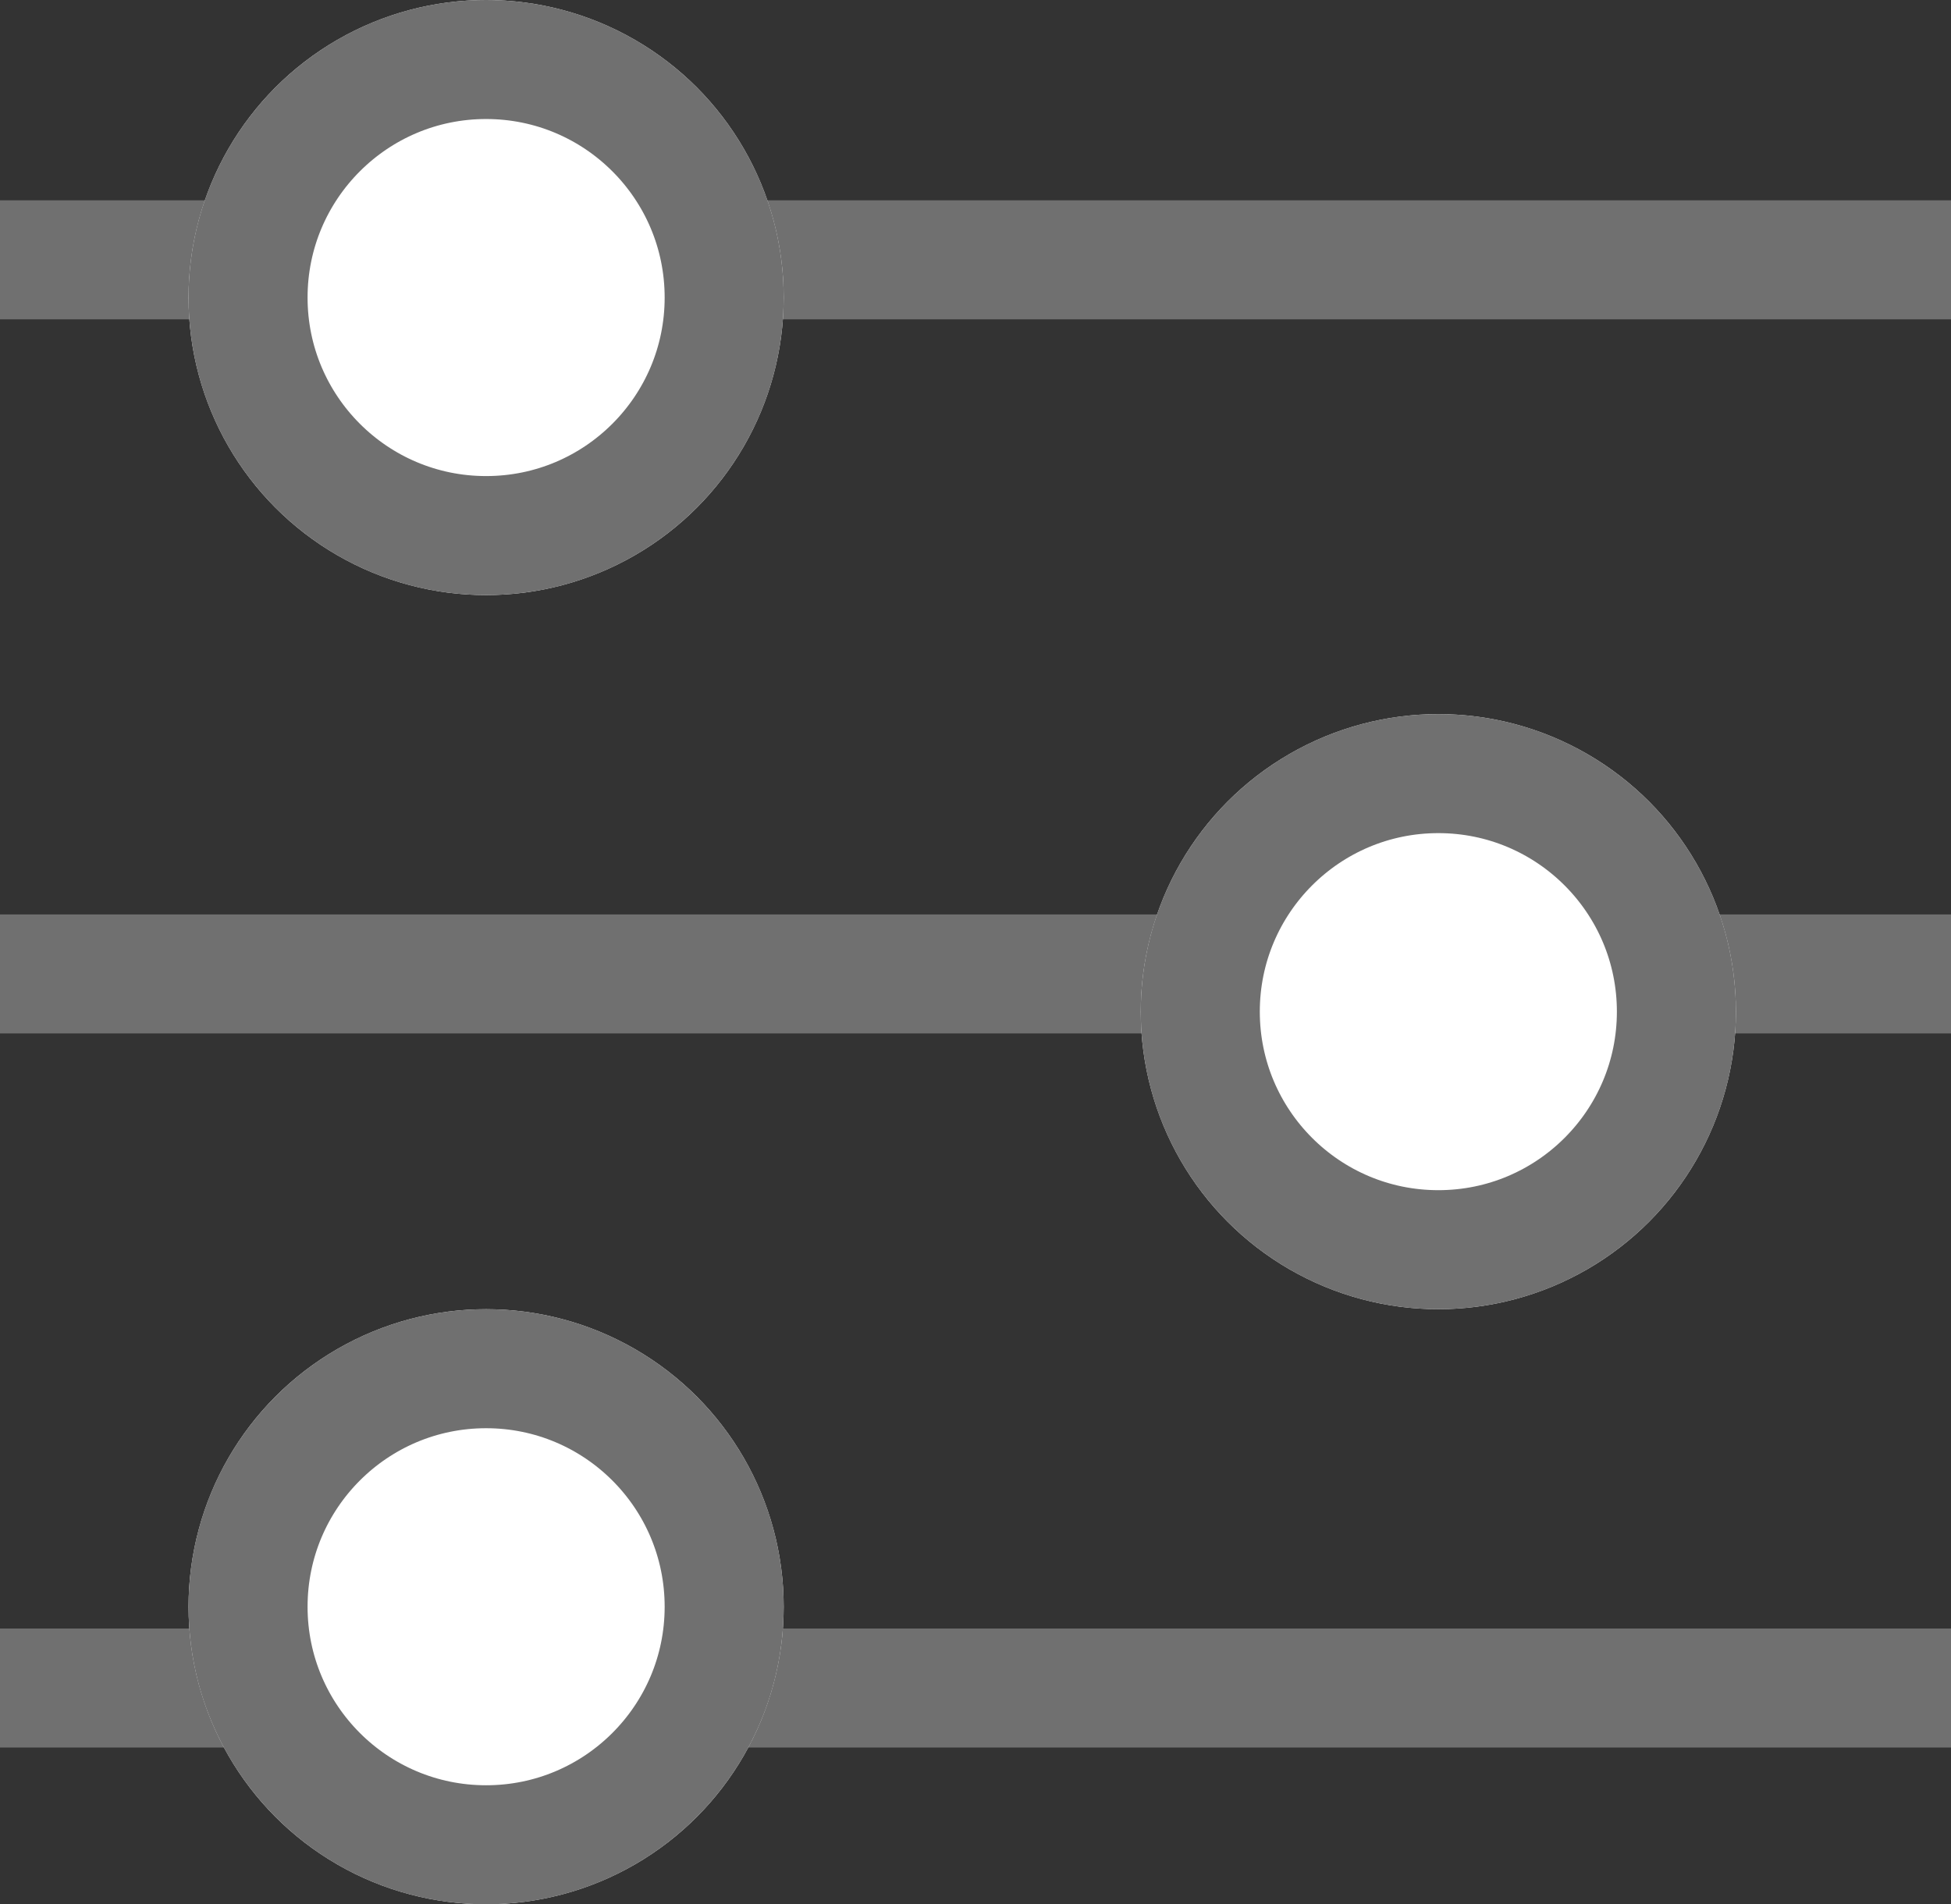
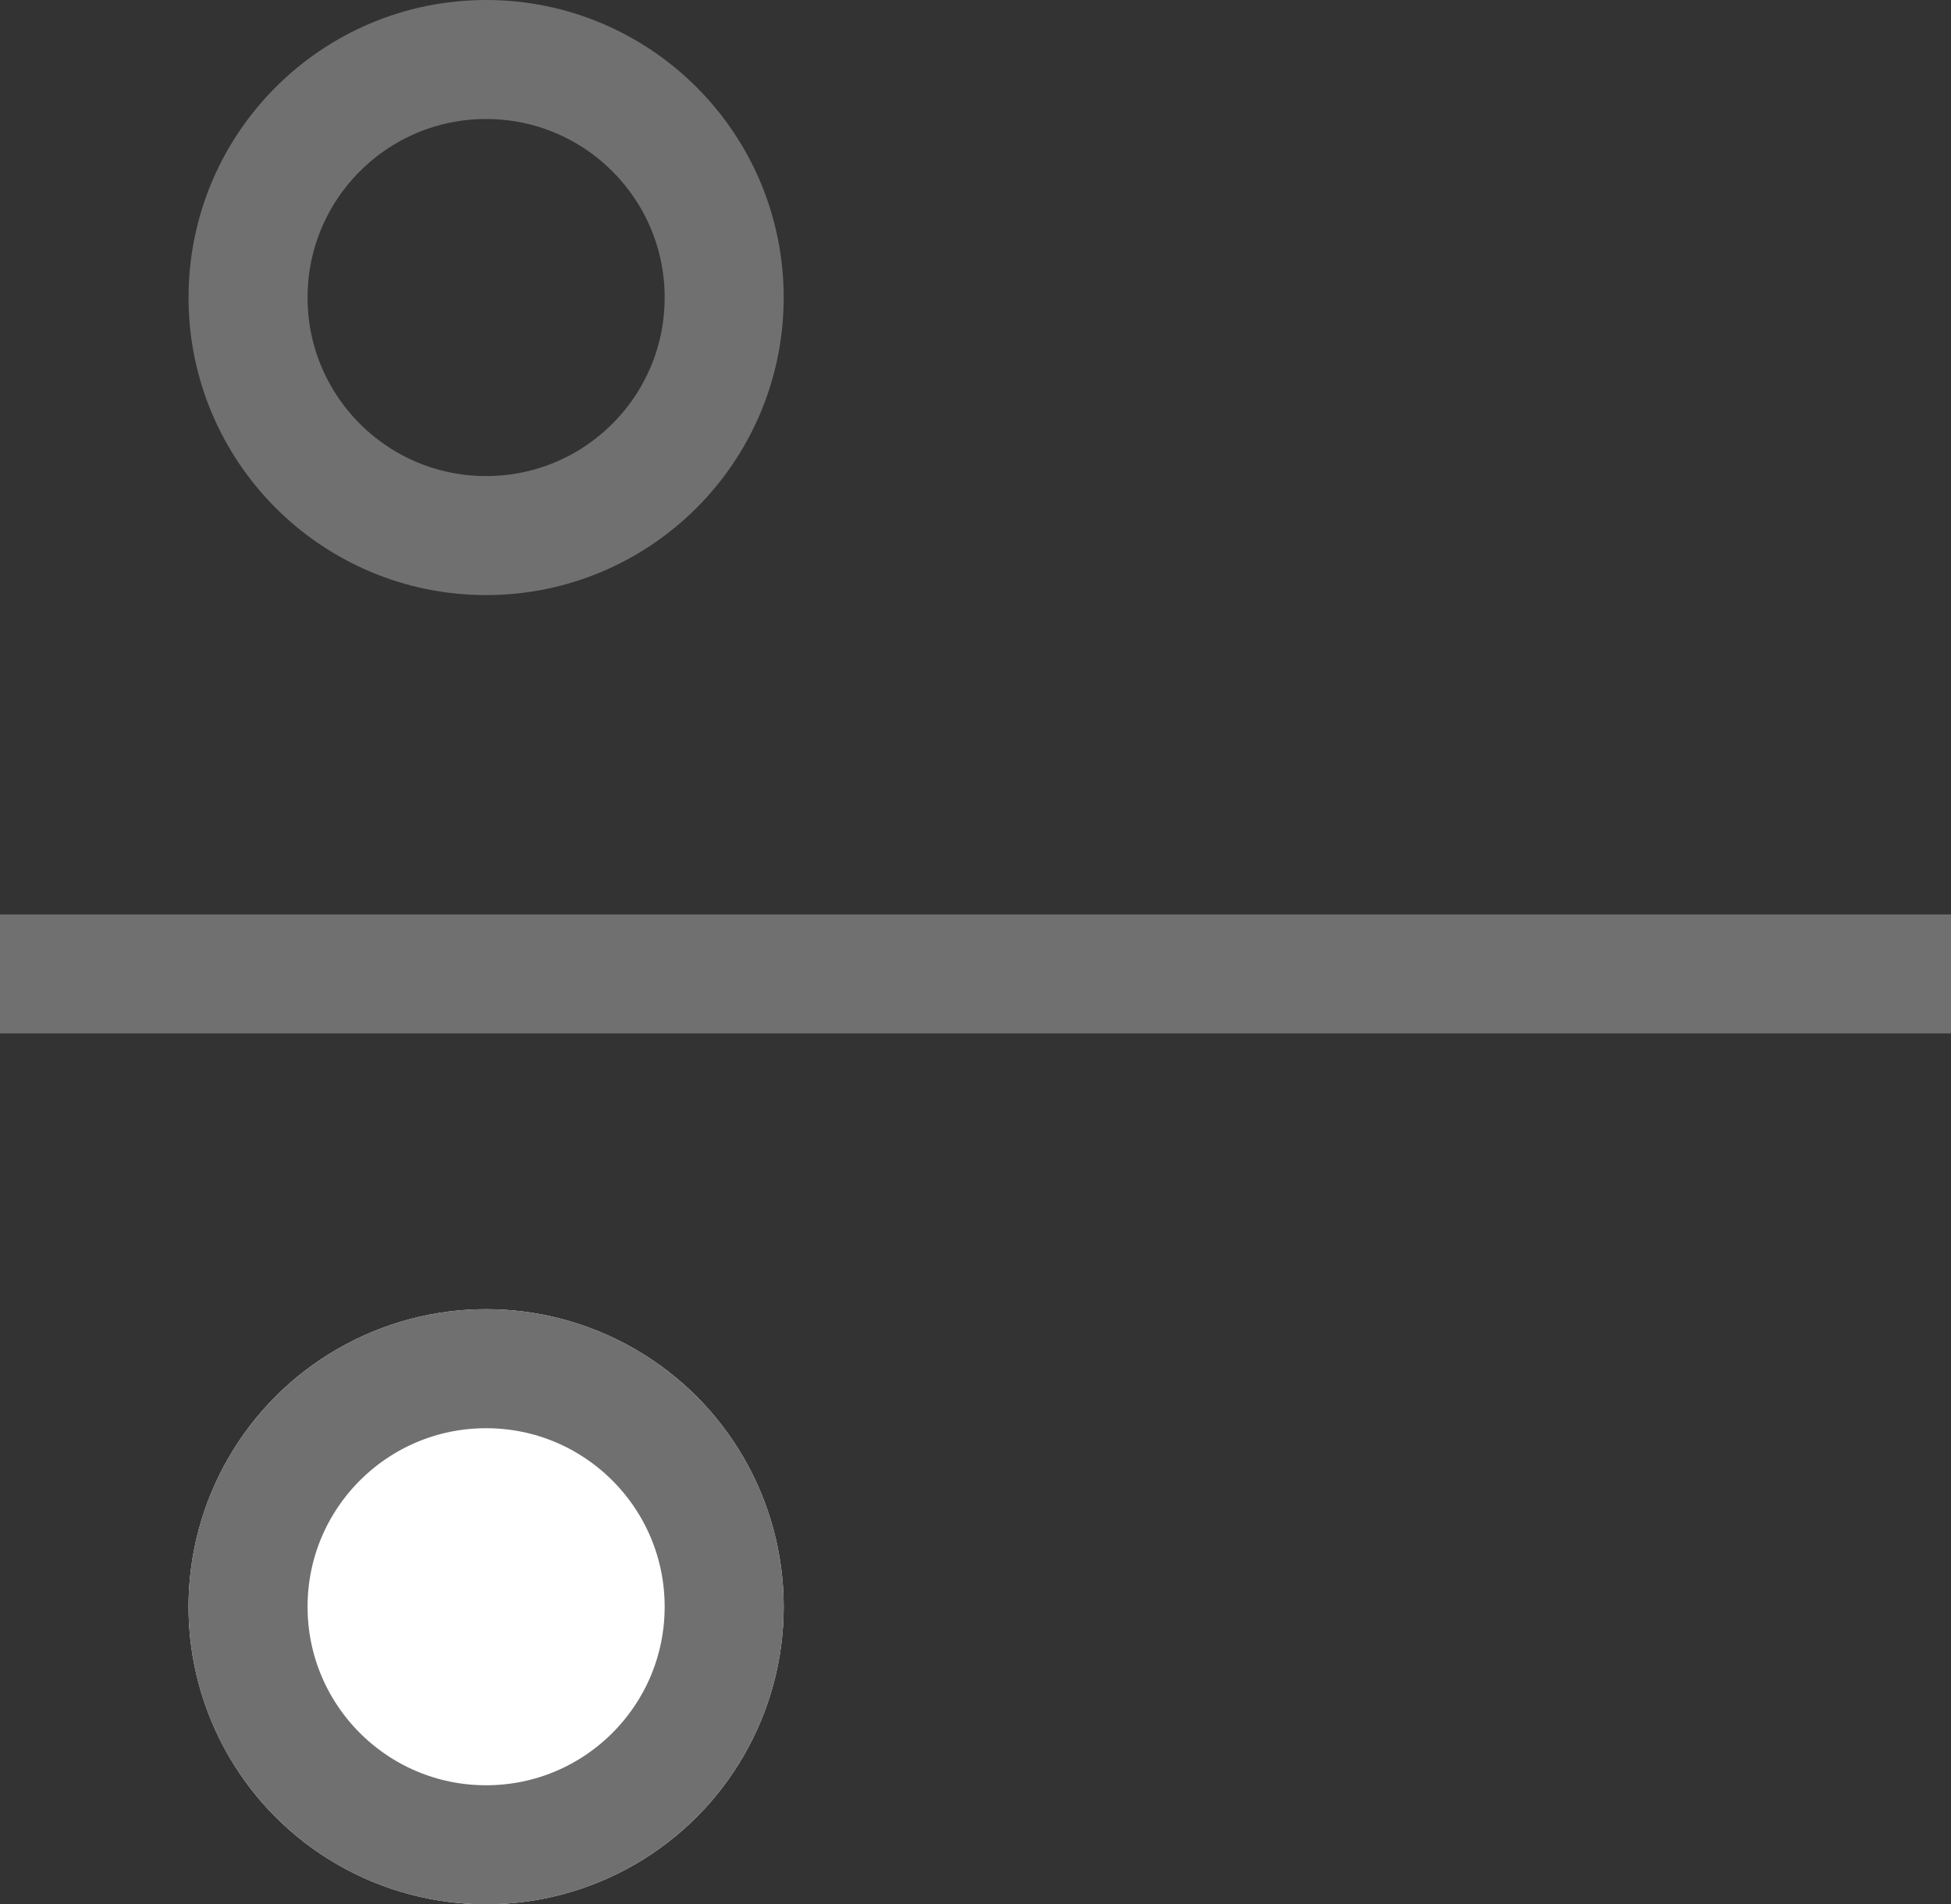
<svg xmlns="http://www.w3.org/2000/svg" id="Icon_Filtering" data-name="Icon Filtering" width="16.391" height="16" viewBox="0 0 16.391 16">
  <rect x="0" y="0" width="16.391" height="16" fill="#333333" stroke="none" />
-   <path id="Path_2225" data-name="Path 2225" d="M-1170.584,5299.183h16.391" transform="translate(1170.584 -5297)" fill="none" stroke="#707070" stroke-width="1" />
  <path id="Path_2226" data-name="Path 2226" d="M-1170.584,5299.183h16.391" transform="translate(1170.584 -5291)" fill="none" stroke="#707070" stroke-width="1" />
-   <path id="Path_2227" data-name="Path 2227" d="M-1170.584,5299.183h16.391" transform="translate(1170.584 -5285)" fill="none" stroke="#707070" stroke-width="1" />
  <g id="Ellipse_262" data-name="Ellipse 262" transform="translate(9.584 6)" fill="#fff" stroke="#707070" stroke-width="1">
-     <circle cx="2.5" cy="2.5" r="2.5" stroke="none" />
-     <circle cx="2.5" cy="2.5" r="2" fill="none" />
-   </g>
+     </g>
  <g id="Ellipse_264" data-name="Ellipse 264" transform="translate(1.584 11)" fill="#fff" stroke="#707070" stroke-width="1">
    <circle cx="2.5" cy="2.5" r="2.5" stroke="none" />
    <circle cx="2.5" cy="2.5" r="2" fill="none" />
  </g>
  <g id="Ellipse_263" data-name="Ellipse 263" transform="translate(1.584)" fill="#fff" stroke="#707070" stroke-width="1">
-     <circle cx="2.5" cy="2.5" r="2.5" stroke="none" />
    <circle cx="2.5" cy="2.5" r="2" fill="none" />
  </g>
</svg>